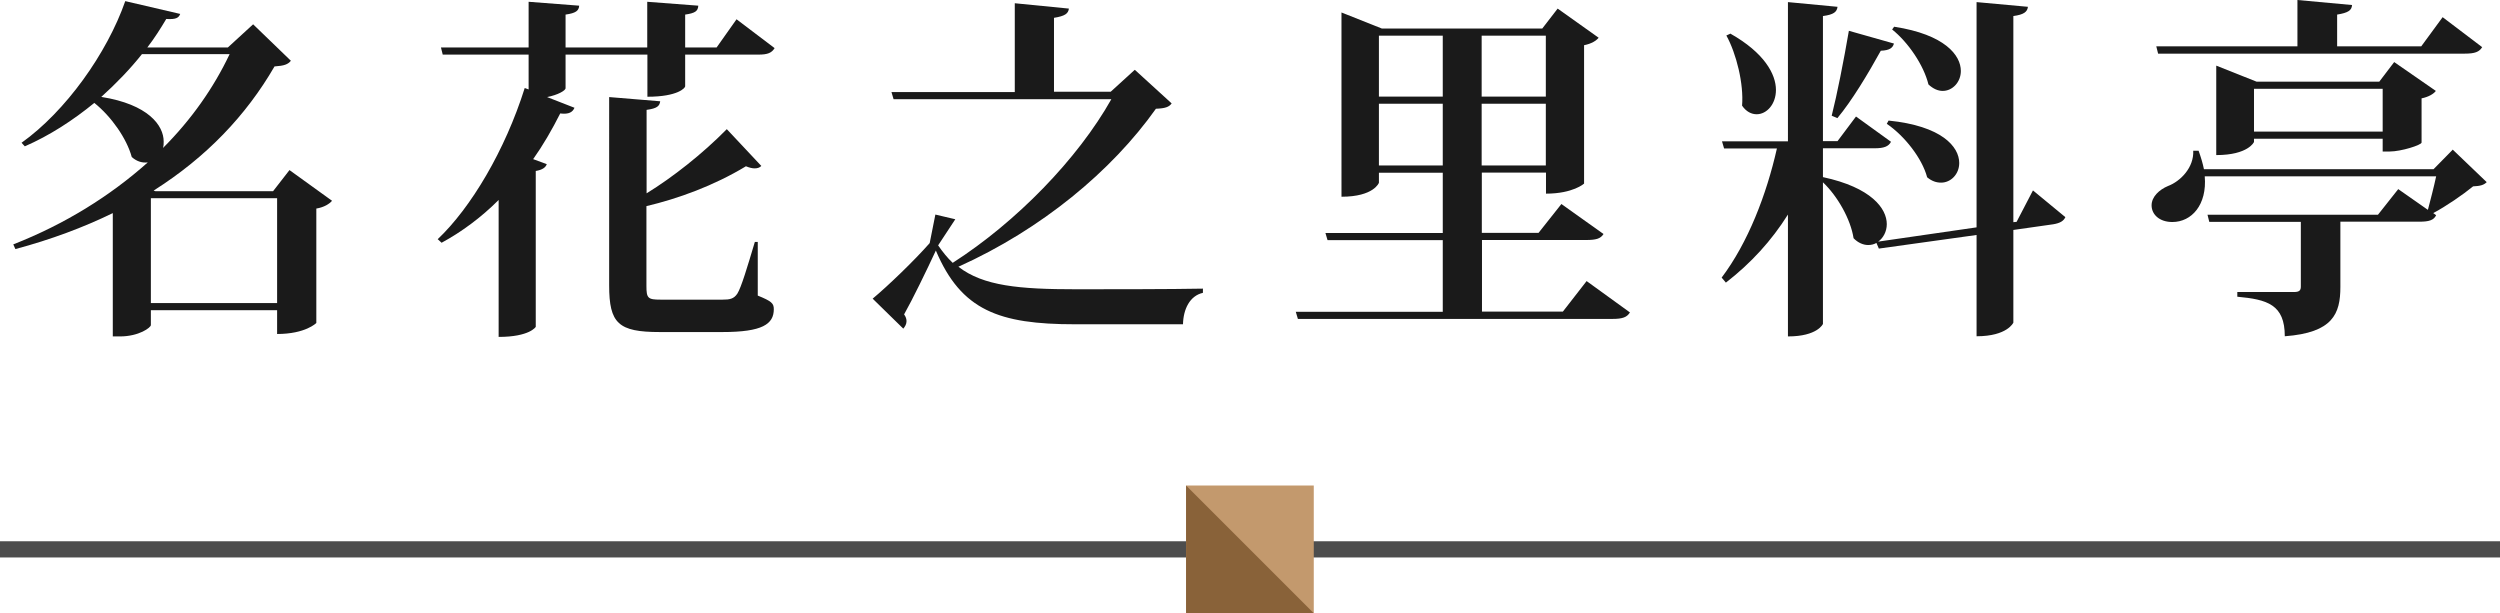
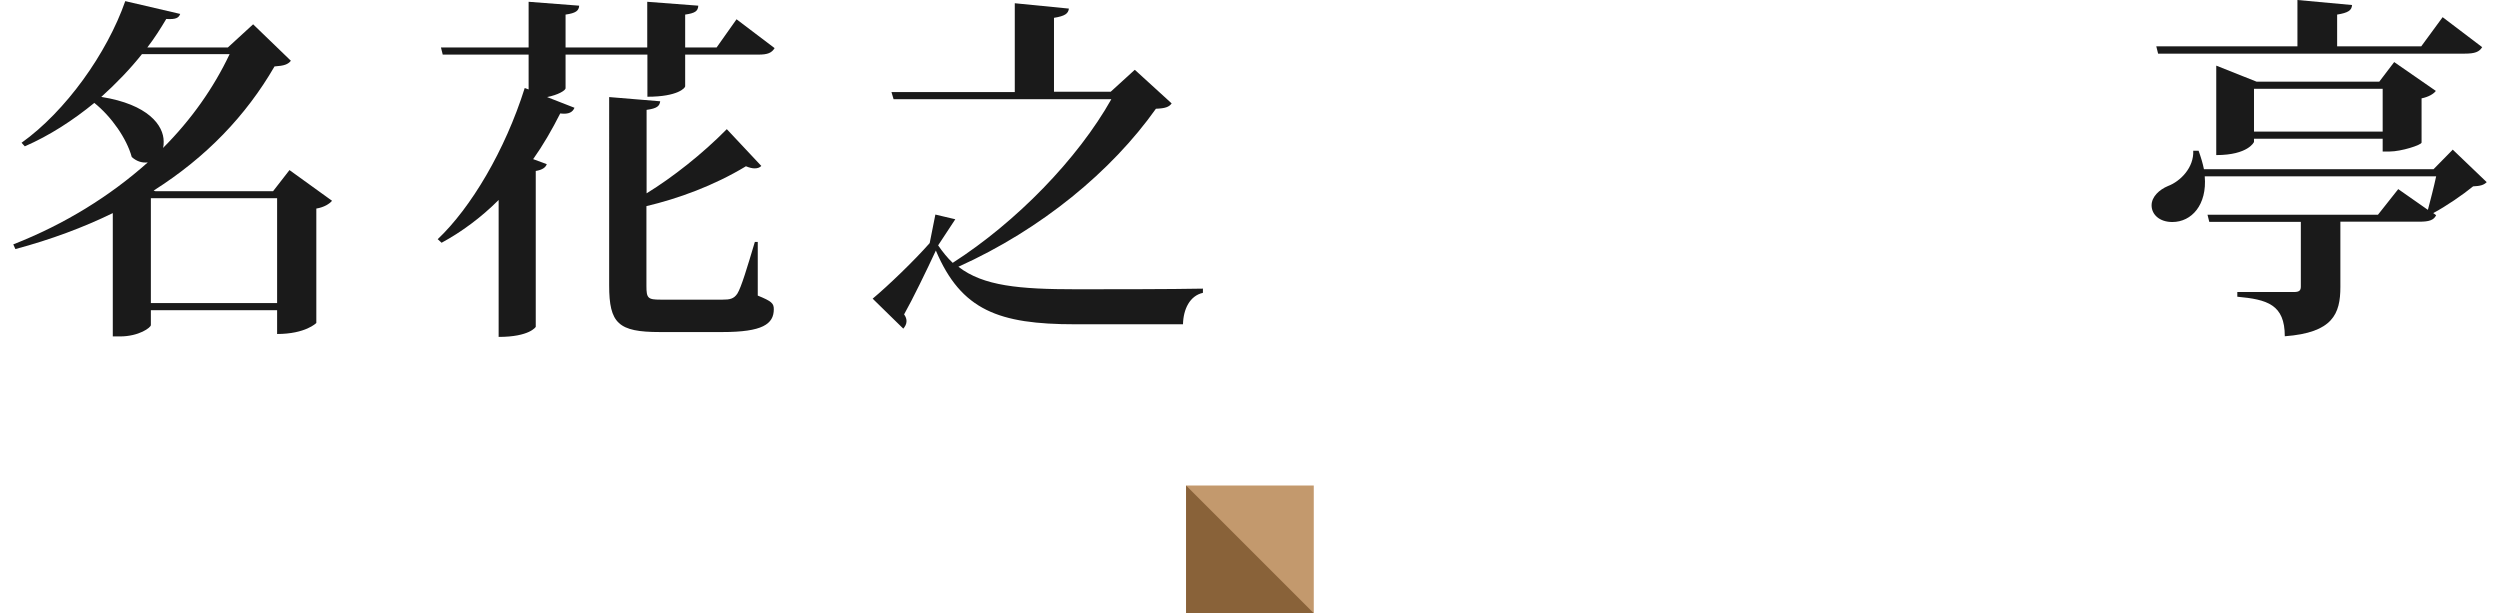
<svg xmlns="http://www.w3.org/2000/svg" id="_層_2" viewBox="0 0 154.27 37.84">
  <defs>
    <style>.cls-1{fill:#c3996d;}.cls-2{fill:#896239;}.cls-3{fill:none;stroke:#4d4d4d;stroke-miterlimit:10;}.cls-4{fill:#1a1a1a;}</style>
  </defs>
  <g id="_層_1-2">
    <g>
      <g>
        <path class="cls-4" d="M17.87,10.5l2.62,1.89c-.15,.18-.48,.4-.97,.48v7.06s-.66,.68-2.42,.68v-1.47h-7.79v.92c0,.15-.73,.7-1.91,.7h-.44v-7.61c-1.8,.88-3.81,1.63-6.01,2.22l-.13-.29c3.19-1.25,5.98-2.99,8.3-5.06-.33,.04-.66-.04-.99-.33-.31-1.14-1.25-2.49-2.31-3.34-1.32,1.08-2.77,2.02-4.29,2.68l-.2-.22C4.05,6.87,6.6,3.3,7.73,.07l3.39,.79c-.09,.24-.26,.35-.86,.31-.35,.59-.73,1.19-1.17,1.76h4.97l1.56-1.43,2.33,2.25c-.18,.22-.4,.31-1.01,.35-1.76,3.04-4.22,5.61-7.46,7.66l.11,.04h7.26l1.01-1.3ZM8.76,3.34c-.73,.92-1.58,1.8-2.51,2.64,2.9,.46,3.85,1.76,3.85,2.75,0,.13,0,.26-.04,.4,1.74-1.74,3.12-3.7,4.11-5.79h-5.41Zm.55,15.36h7.79v-6.47h-7.79v6.47Z" />
        <path class="cls-4" d="M34.9,3.37v2.07c0,.15-.48,.42-1.14,.55l1.69,.66c-.11,.26-.33,.42-.88,.35-.51,1.01-1.06,1.96-1.67,2.82l.84,.31c-.07,.2-.26,.35-.68,.42v9.62s-.37,.62-2.29,.62V12.34c-1.08,1.08-2.27,1.96-3.52,2.64l-.24-.22c2.05-1.94,4.16-5.48,5.37-9.33l.24,.09V3.37h-5.3l-.11-.44h5.41V.11l3.12,.24c-.02,.31-.2,.46-.84,.55V2.93h5.04V.11l3.15,.24c-.02,.33-.18,.46-.81,.55V2.93h1.94l1.23-1.74,2.35,1.78c-.18,.29-.42,.4-.99,.4h-4.53v1.96c0,.09-.44,.64-2.33,.64V3.37h-5.04Zm11.86,11.55v3.32c.86,.35,.99,.48,.99,.84,0,.92-.7,1.41-3.17,1.41h-3.87c-2.55,0-3.12-.53-3.12-2.88V5.99l3.15,.26c-.04,.29-.18,.44-.84,.53v5.15c1.61-.99,3.43-2.42,4.95-3.96l2.13,2.27c-.11,.11-.24,.15-.42,.15-.13,0-.31-.04-.53-.13-2,1.21-4.2,2-6.14,2.46v4.93c0,.75,.09,.84,.86,.84h3.85c.42,0,.68-.04,.9-.37,.24-.38,.62-1.65,1.08-3.19h.18Z" />
        <path class="cls-4" d="M70.03,4.31l2.27,2.07c-.15,.22-.4,.31-.97,.33-2.73,3.85-7.06,7.44-12.19,9.75,1.54,1.19,3.76,1.39,7.26,1.39,1.74,0,5.98,0,7.83-.04v.26c-.81,.18-1.21,1.01-1.23,1.94h-6.67c-4.69,0-7.02-.86-8.58-4.55-.57,1.23-1.45,3.04-1.96,3.94,.11,.15,.15,.29,.15,.42,0,.18-.09,.33-.2,.46l-1.89-1.85c.95-.79,2.57-2.35,3.52-3.43l.35-1.76,1.23,.29-1.06,1.61c.29,.42,.57,.77,.9,1.08,3.94-2.53,7.72-6.42,9.79-10.1h-13.44l-.13-.44h7.61V.2l3.34,.33c-.04,.31-.24,.46-.92,.57V5.66h3.5l1.47-1.34Z" />
-         <path class="cls-4" d="M97.9,17.34l2.68,1.94c-.18,.29-.44,.4-1.08,.4h-19.41l-.13-.44h9.07v-4.42h-7.11l-.13-.44h7.24v-3.72h-3.94v.62s-.31,.86-2.31,.86V.77l2.49,.99h9.9l.95-1.23,2.53,1.8c-.15,.18-.44,.37-.9,.46V11.33s-.68,.62-2.35,.62v-1.3h-3.96v3.72h3.5l1.41-1.78,2.6,1.85c-.18,.29-.46,.37-1.08,.37h-6.42v4.42h4.99l1.47-1.89Zm-8.87-15.14h-3.94v3.76h3.94V2.2Zm-3.94,8.01h3.94v-3.81h-3.94v3.81Zm10.3-8.01h-3.96v3.76h3.96V2.2Zm-3.96,8.01h3.96v-3.81h-3.96v3.81Z" />
-         <path class="cls-4" d="M125.45,11.75l2,1.65c-.11,.24-.33,.37-.75,.44l-2.46,.35v5.72s-.37,.84-2.27,.84v-6.25l-6.03,.84-.15-.35c-.15,.09-.33,.13-.51,.13-.29,0-.62-.13-.9-.42-.18-1.17-.99-2.6-1.89-3.45v8.74s-.33,.77-2.16,.77v-7.52c-1.01,1.61-2.29,3.01-3.83,4.2l-.26-.31c1.63-2.16,2.77-5.13,3.41-7.97h-3.26l-.13-.44h4.07V.13l3.06,.29c-.04,.31-.22,.48-.9,.57v7.72h.9l1.14-1.52,2.16,1.56c-.15,.29-.44,.4-1.01,.4h-3.19v1.78c2.99,.64,3.94,1.94,3.94,2.9,0,.46-.22,.86-.53,1.08l6.07-.88V.13l3.17,.29c-.04,.31-.24,.48-.9,.57V13.71l.2-.02,1.01-1.94ZM106.77,2.07c2.11,1.19,2.82,2.51,2.82,3.48,0,.88-.57,1.5-1.19,1.5-.31,0-.64-.15-.9-.53,.11-1.34-.35-3.21-.97-4.33l.24-.11Zm10.1,.62c-.07,.26-.26,.42-.81,.44-.79,1.43-1.78,3.08-2.68,4.16l-.35-.15c.33-1.3,.75-3.43,1.06-5.24l2.79,.79Zm-.33,4.75c3.28,.33,4.36,1.61,4.36,2.62,0,.68-.51,1.21-1.12,1.21-.29,0-.57-.09-.86-.33-.31-1.17-1.39-2.55-2.49-3.3l.11-.2Zm.35-5.79c3.12,.48,4.11,1.76,4.11,2.73,0,.68-.51,1.23-1.12,1.23-.29,0-.59-.13-.88-.4-.29-1.19-1.25-2.6-2.24-3.39l.13-.18Z" />
        <path class="cls-4" d="M151.34,9.22l2.11,2.02c-.18,.18-.4,.24-.84,.26-.62,.51-1.67,1.23-2.46,1.65l.18,.13c-.15,.31-.44,.4-1.03,.4h-4.88v4.03c0,1.65-.46,2.82-3.43,3.04,0-1.96-1.08-2.27-2.93-2.44v-.29h3.5c.31,0,.42-.09,.42-.33v-4h-5.65l-.11-.44h10.52l1.25-1.58,1.83,1.28c.15-.57,.37-1.41,.51-2.07h-14.28c.15,1.76-.81,2.82-2,2.82-.79,0-1.28-.46-1.28-1.03,0-.53,.48-.97,1.01-1.19,.77-.29,1.61-1.14,1.56-2.18h.33c.15,.42,.26,.79,.33,1.14h14.17l1.19-1.21Zm-18.17-5.92l-.11-.44h8.71V0l3.37,.31c-.02,.33-.24,.48-.92,.59v1.96h5.19l1.32-1.8,2.44,1.85c-.18,.29-.44,.4-1.08,.4h-18.92Zm16.26,5.5c-.02,.15-1.25,.55-1.98,.55h-.42v-.79h-7.94v.2s-.35,.81-2.33,.81V4.05l2.49,.99h7.57l.92-1.21,2.57,1.78c-.13,.18-.44,.37-.88,.46v2.73Zm-10.34-.68h7.94v-2.64h-7.94v2.64Z" />
      </g>
-       <line class="cls-3" y1="33.9" x2="154.27" y2="33.9" />
      <g>
        <rect class="cls-1" x="73.19" y="29.96" width="7.88" height="7.88" transform="translate(111.03 -43.23) rotate(90)" />
        <polyline class="cls-2" points="81.07 37.84 73.19 37.84 73.19 29.96" />
      </g>
    </g>
  </g>
</svg>